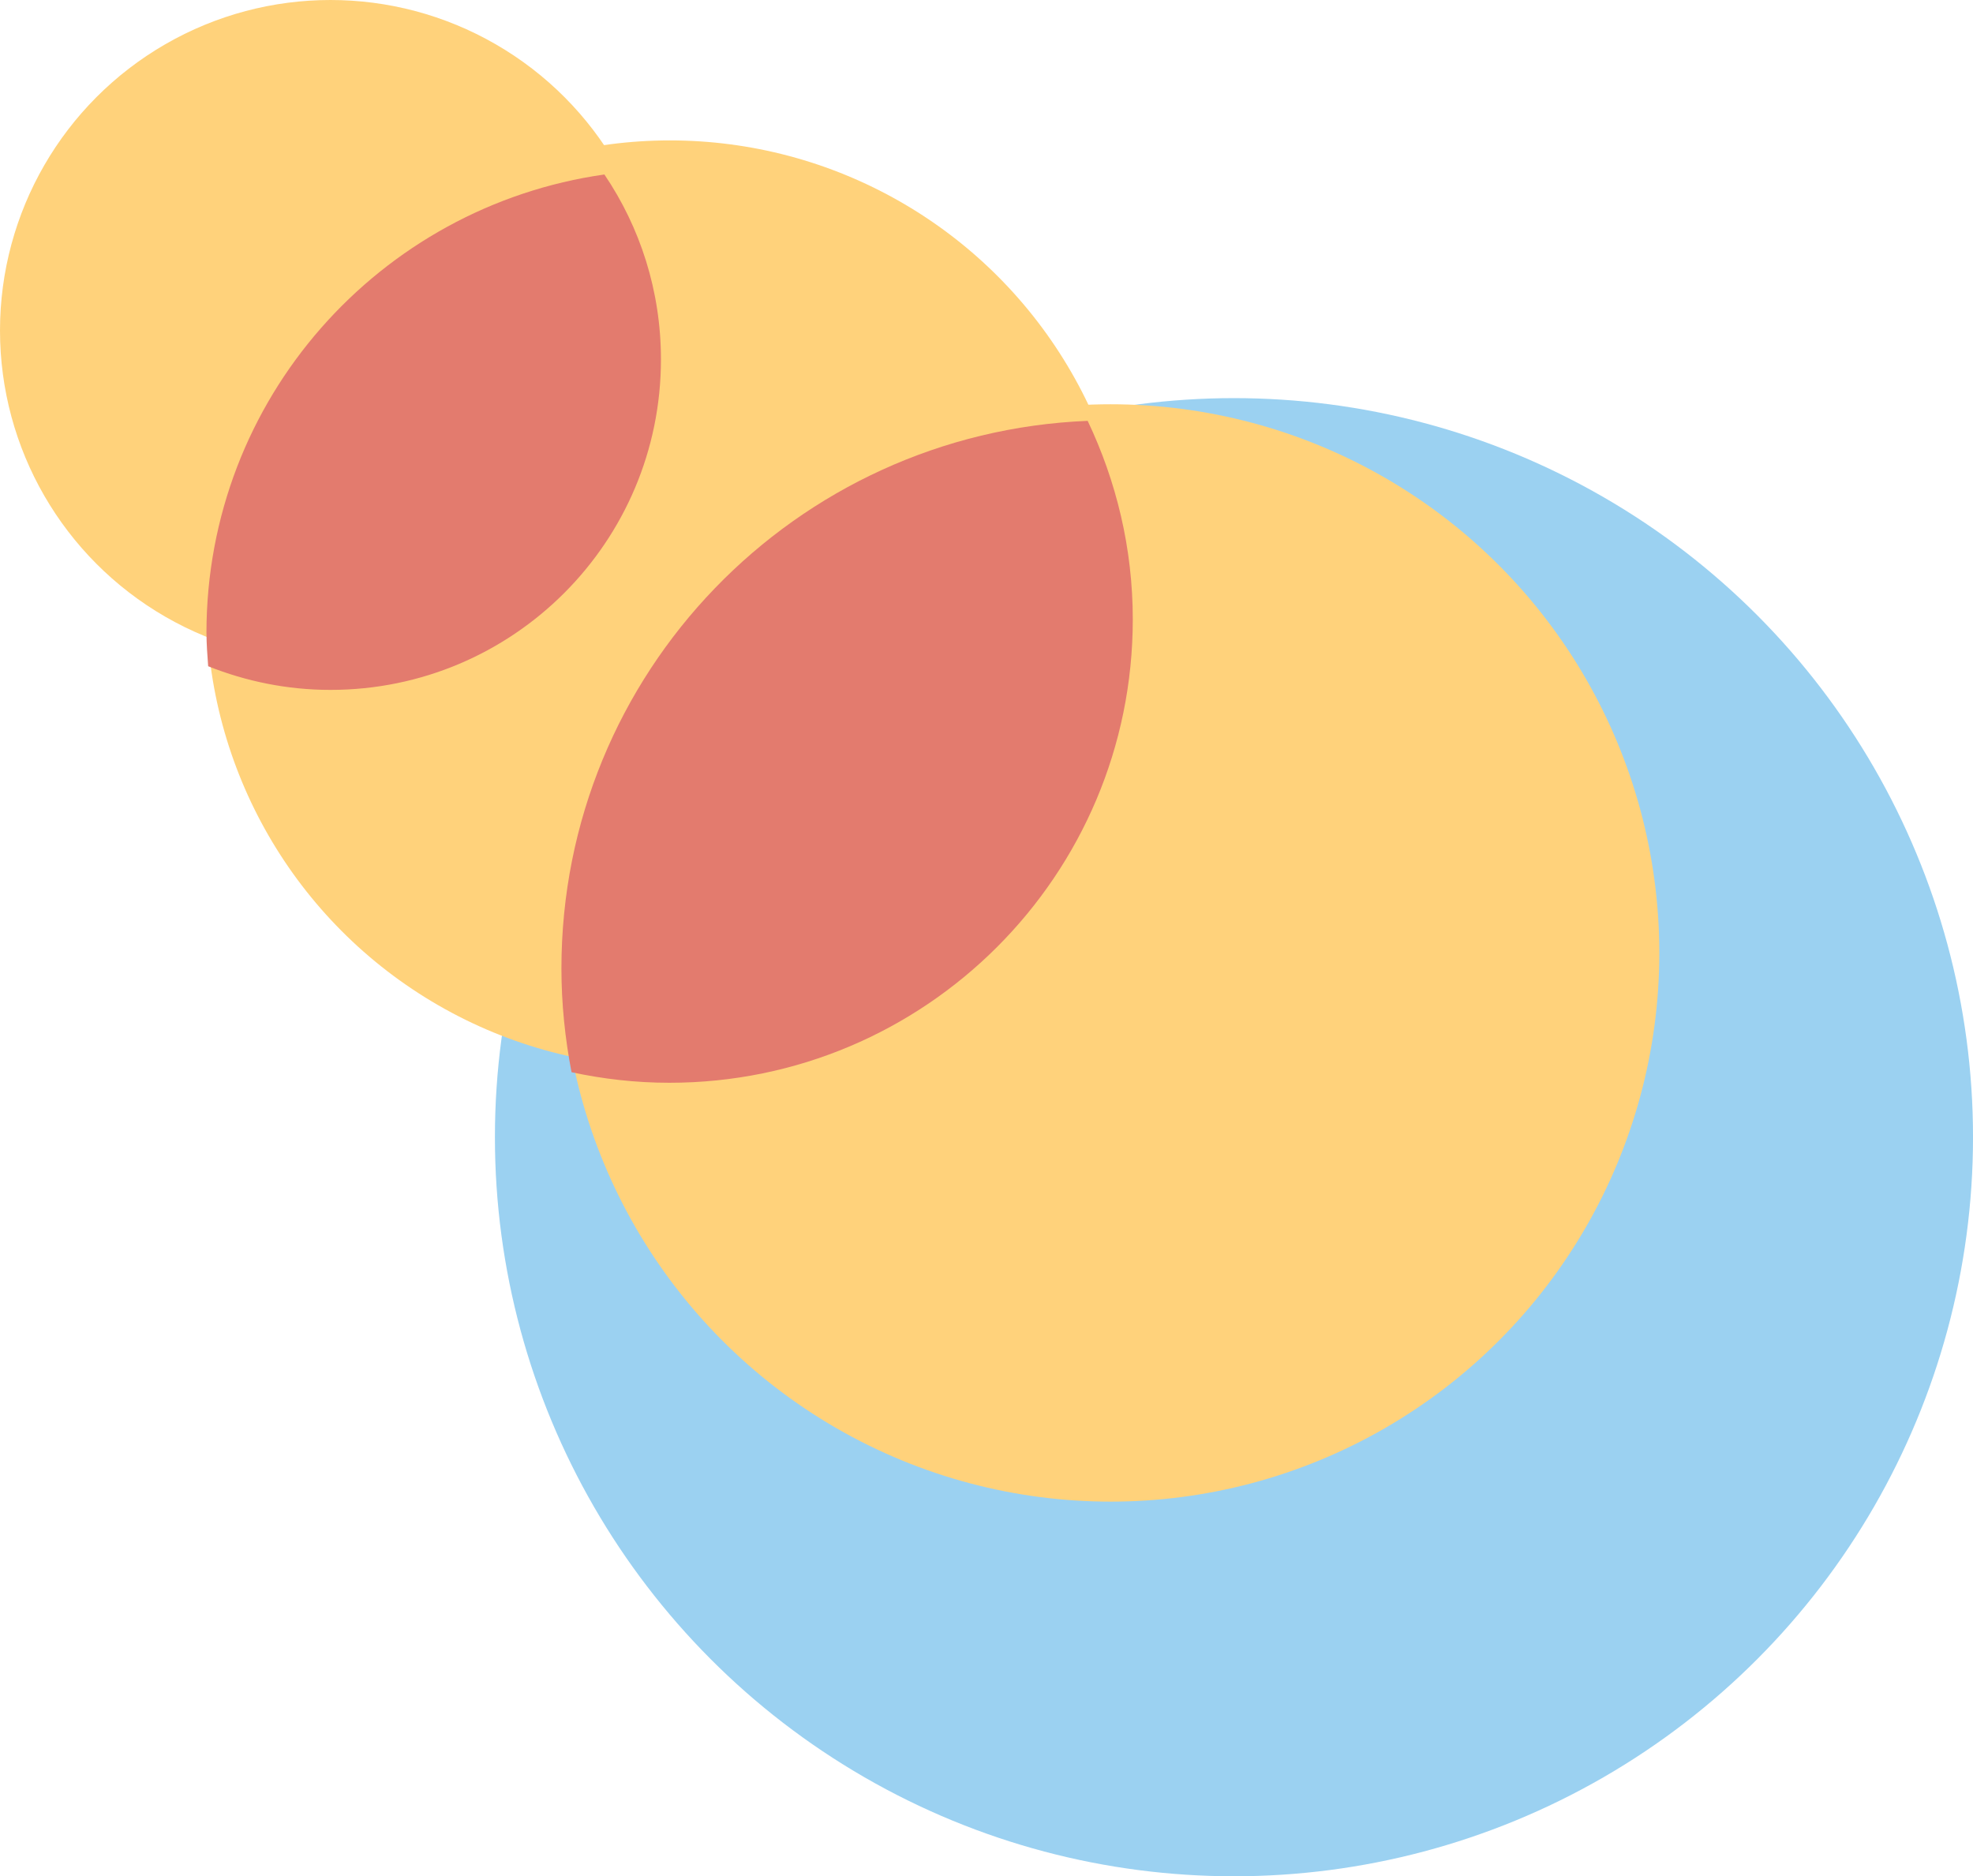
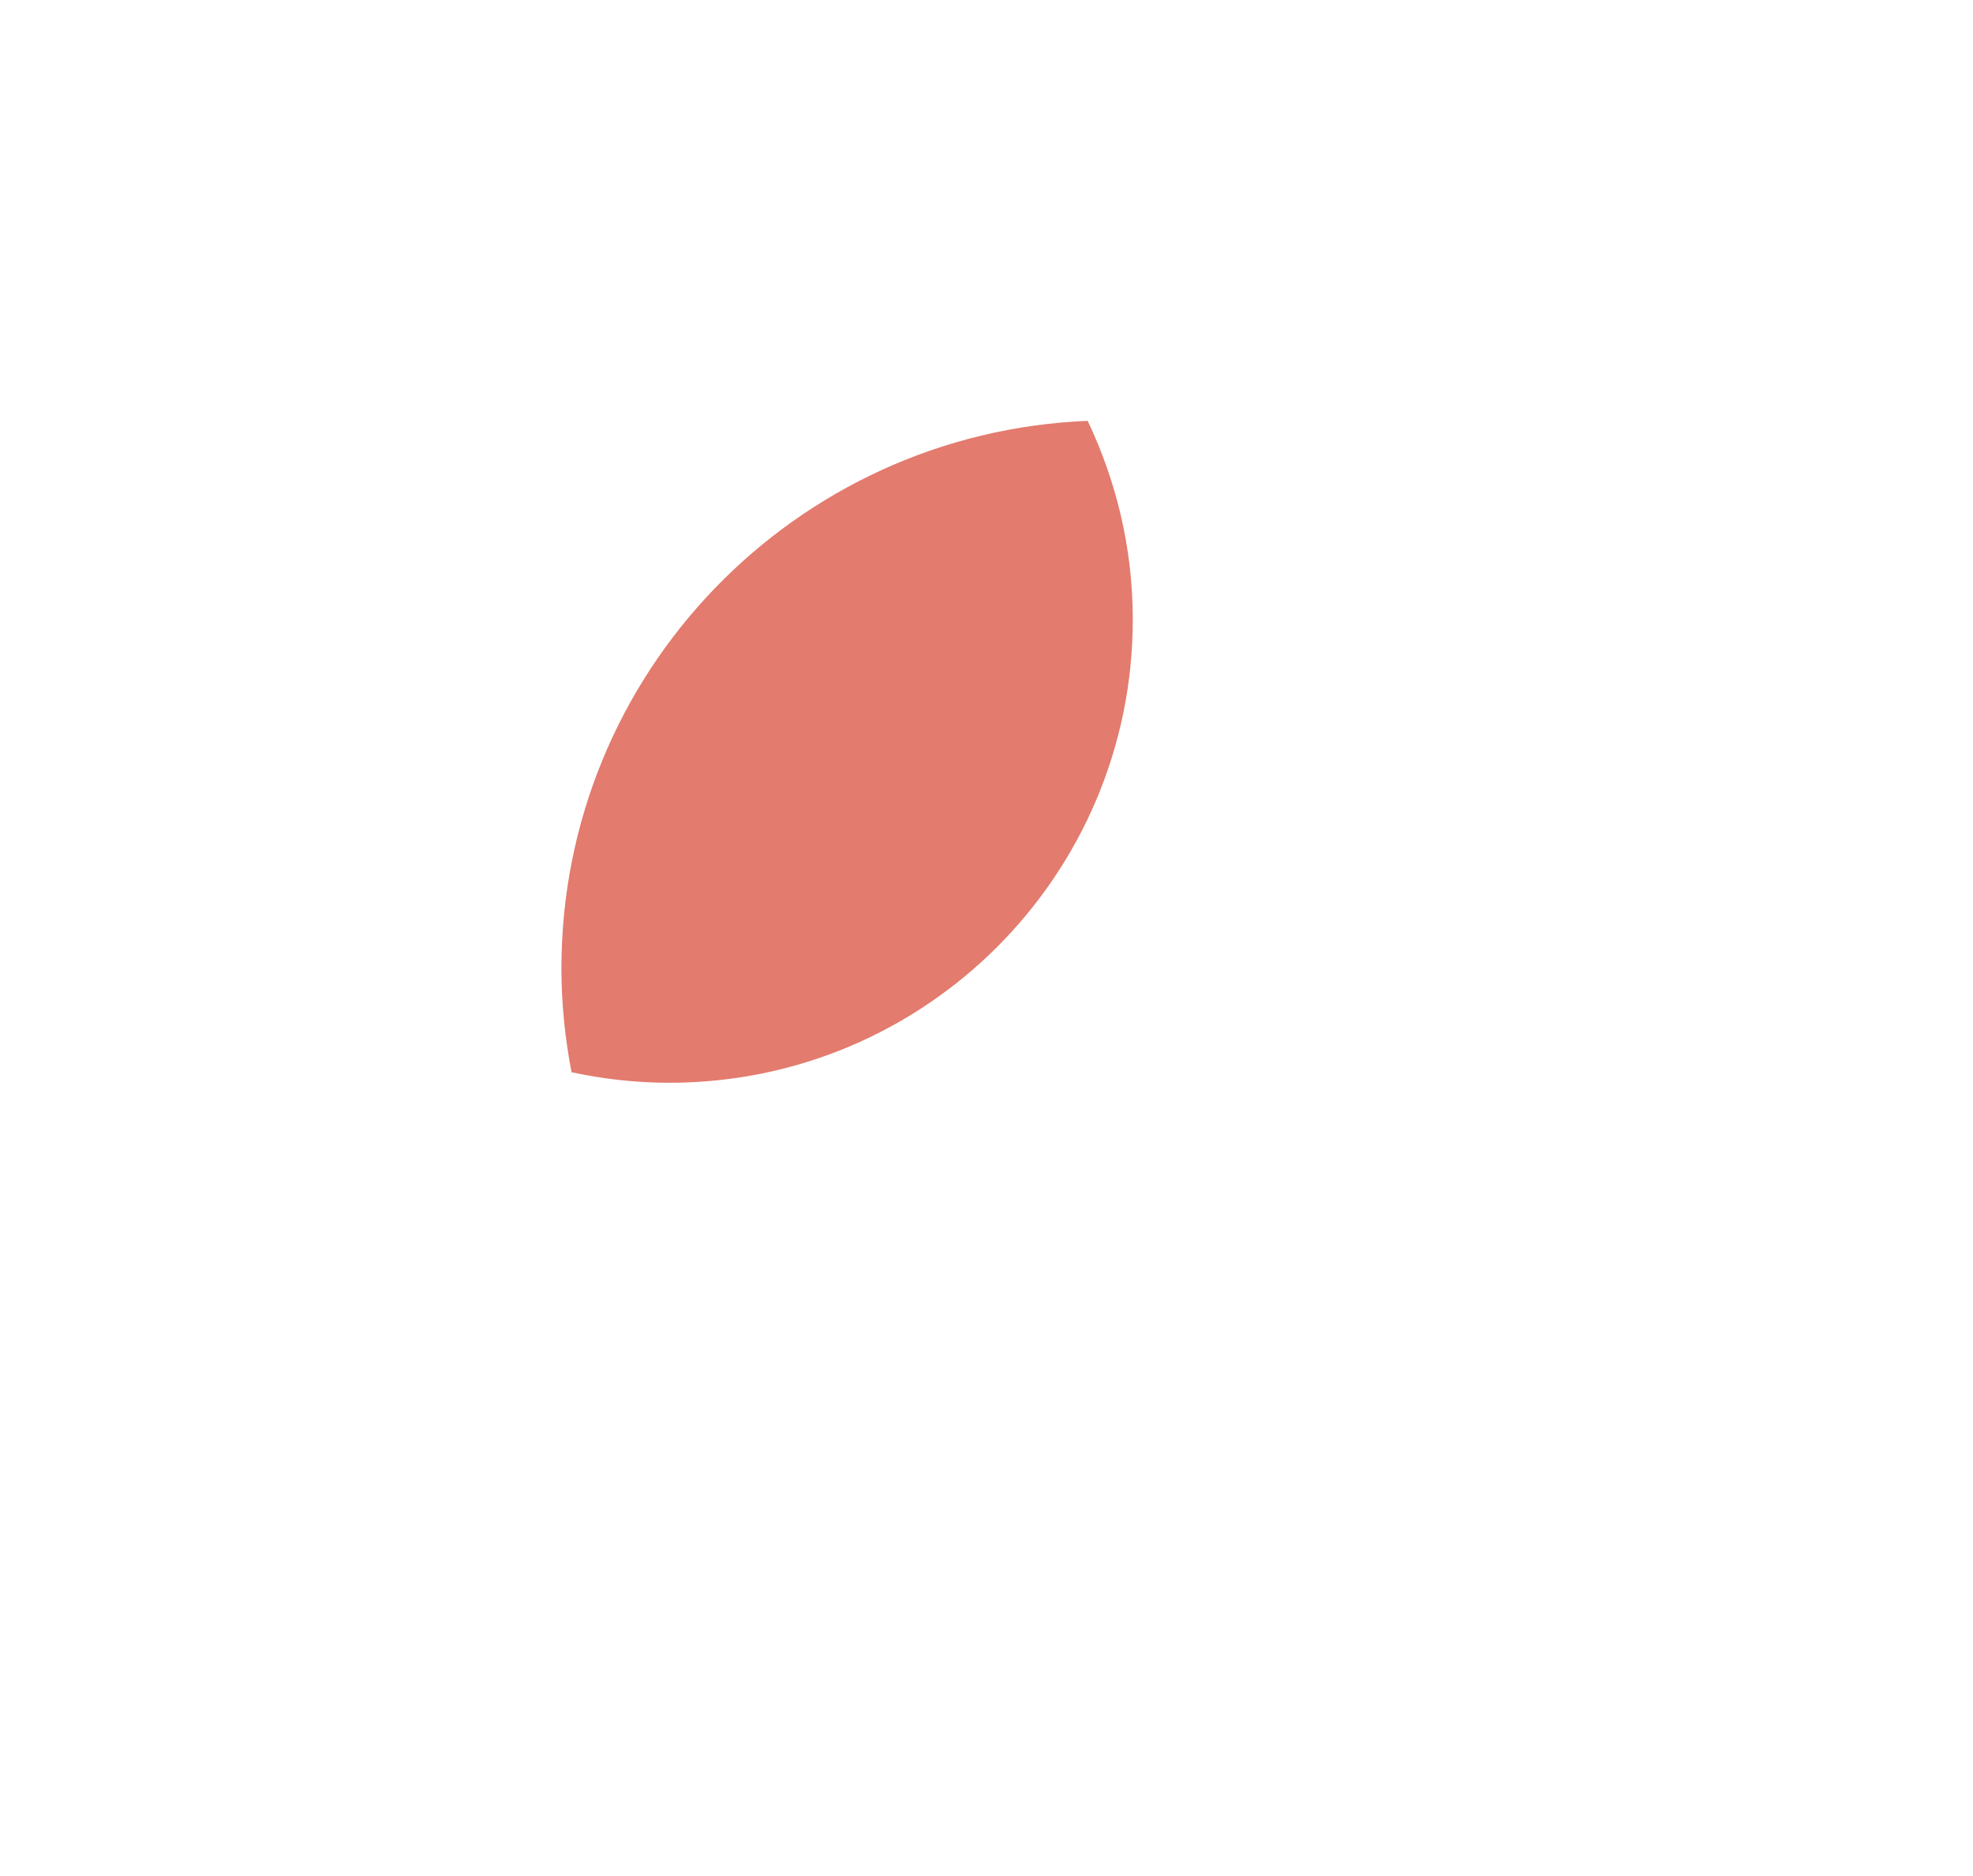
<svg xmlns="http://www.w3.org/2000/svg" id="Layer_1" data-name="Layer 1" viewBox="0 0 1153.74 1097.13">
  <defs>
    <style>      .cls-1 {        fill: #9bd1f1;      }      .cls-2 {        fill: #e37b6e;      }      .cls-3 {        fill: #ffd27b;      }    </style>
  </defs>
-   <circle class="cls-1" cx="721.58" cy="664.97" r="432.17" />
  <g>
-     <circle class="cls-3" cx="193.25" cy="193.25" r="193.25" />
-     <circle class="cls-3" cx="391.74" cy="353.1" r="271" />
-     <path class="cls-2" d="M120.74,370c0,6.61.52,13.09.99,19.58,22.14,8.83,46.23,13.83,71.52,13.83,106.73,0,193.25-86.53,193.25-193.25,0-40.06-12.19-77.27-33.07-108.13-131.48,18.65-232.7,131.35-232.7,267.98Z" />
-     <circle class="cls-3" cx="649.47" cy="557.23" r="320.84" />
-     <path class="cls-2" d="M662.41,362.15c0-41.59-9.64-80.83-26.38-116.06-171.07,6.94-307.73,147.41-307.73,320.18,0,20.77,2.14,41.03,5.91,60.7,18.45,3.97,37.56,6.17,57.2,6.17,149.67,0,271-121.33,271-271Z" />
+     <path class="cls-2" d="M662.41,362.15c0-41.59-9.64-80.83-26.38-116.06-171.07,6.94-307.73,147.41-307.73,320.18,0,20.77,2.14,41.03,5.91,60.7,18.45,3.97,37.56,6.17,57.2,6.17,149.67,0,271-121.33,271-271" />
  </g>
</svg>